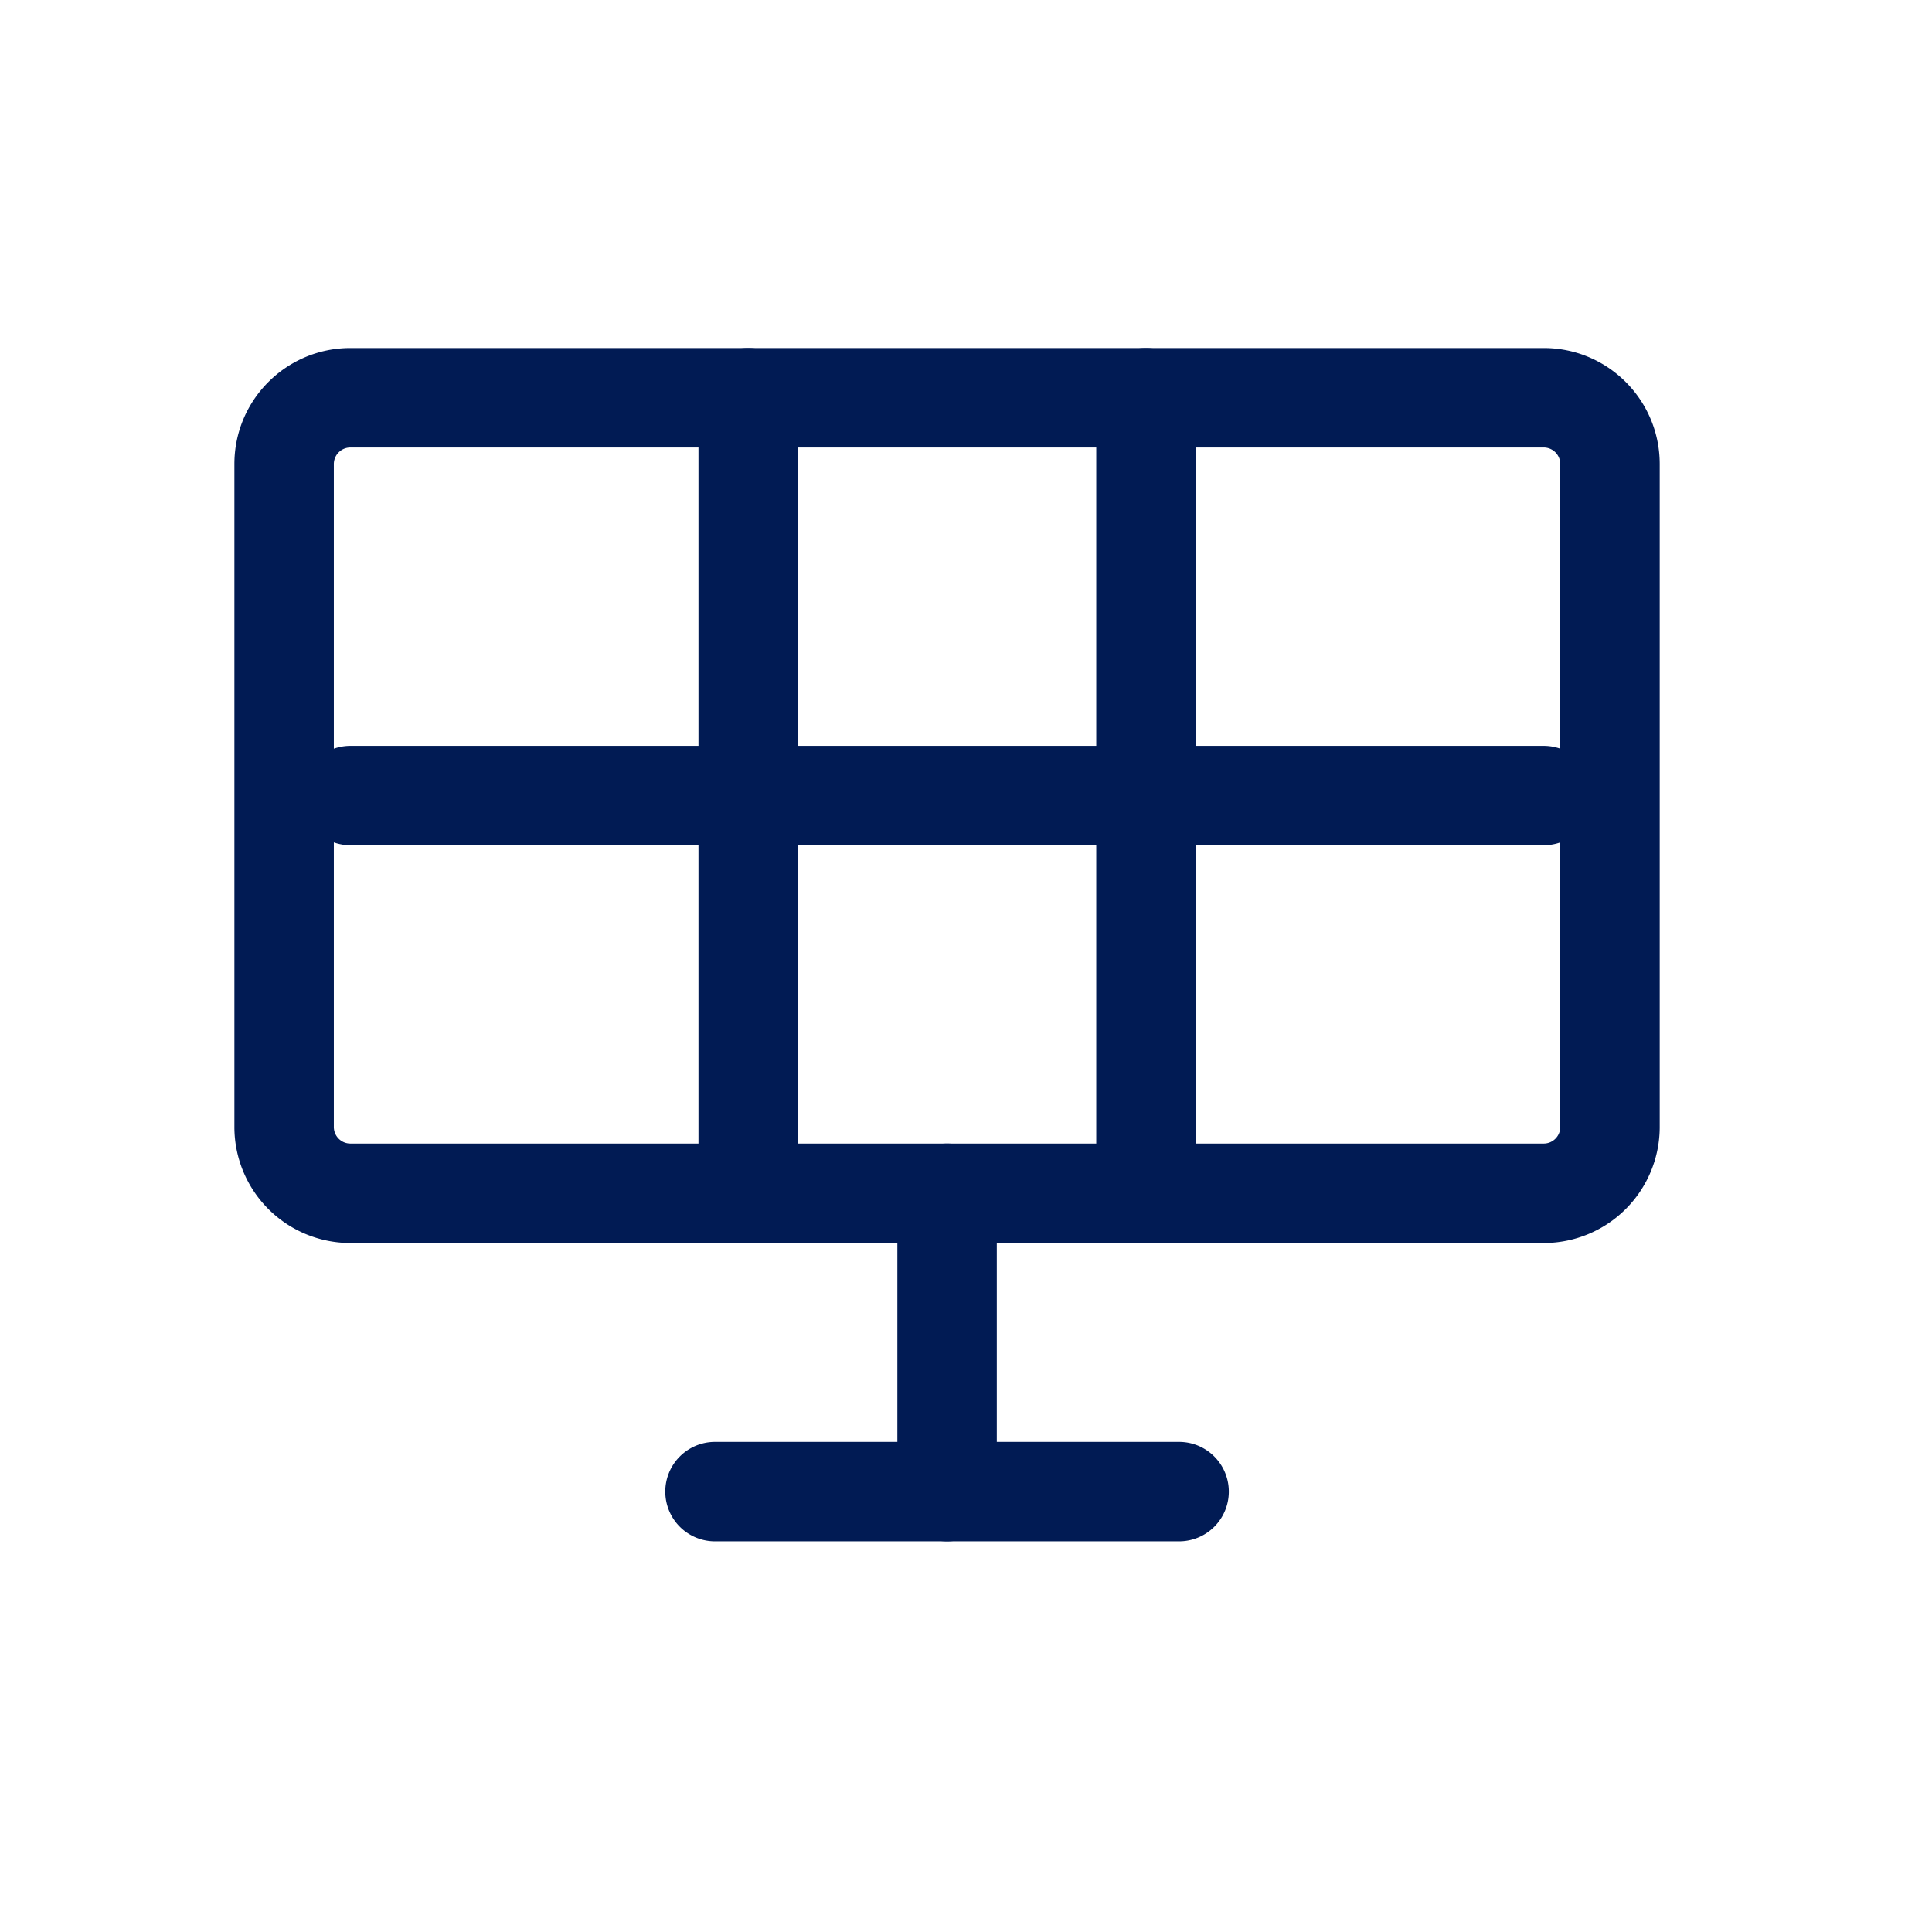
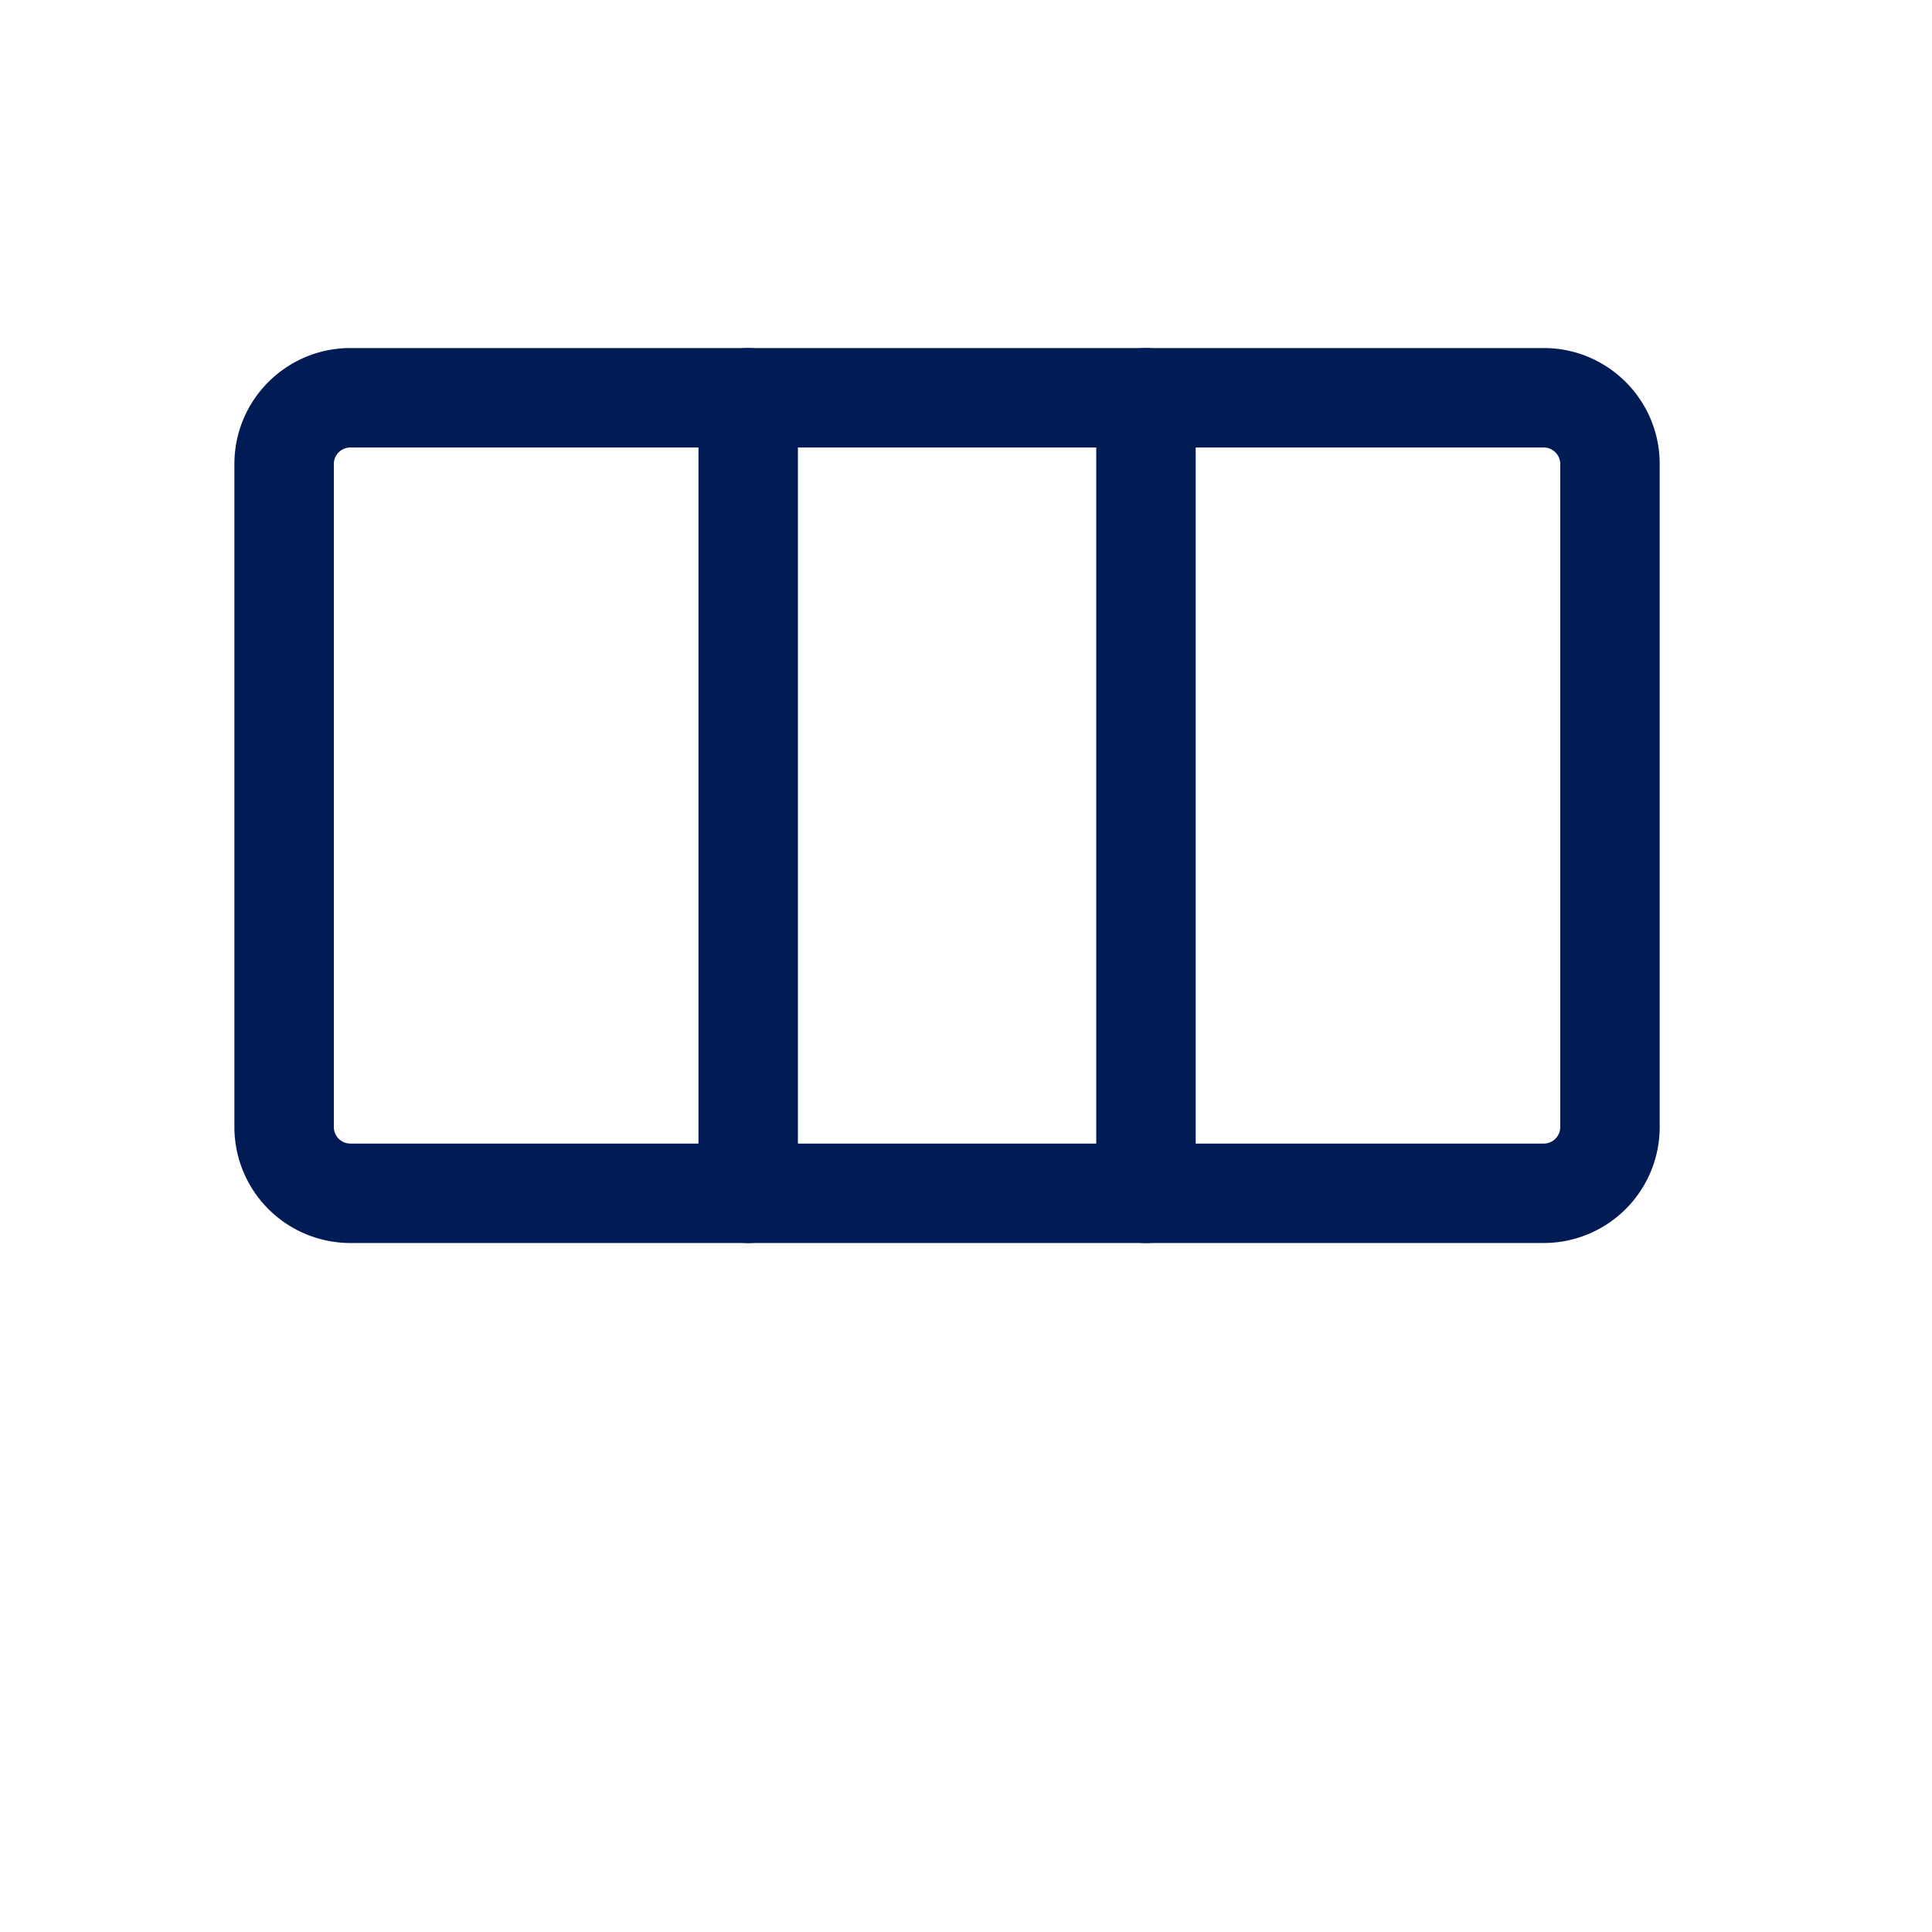
<svg xmlns="http://www.w3.org/2000/svg" t="1748396714867" class="icon" viewBox="0 0 1024 1024" version="1.1" p-id="5102" width="48" height="48">
  <path d="M818.206 184.471c33.943 0 61.47 27.528 61.47 61.5v351.352a61.5 61.5 0 0 1-61.47 61.5h-632.471a61.5 61.5 0 0 1-61.5-61.5V245.971c0-33.973 27.528-61.5 61.5-61.5h632.471z m0 52.706h-632.471a8.794 8.794 0 0 0-8.794 8.794v351.352c0 4.849 3.915 8.794 8.794 8.794h632.471c4.819 0 8.764-3.915 8.764-8.794V245.971a8.794 8.794 0 0 0-8.764-8.794z" fill="#011B54" p-id="5103" />
  <path d="M607.383 184.471c14.547 0 26.353 11.806 26.353 26.353v421.647a26.353 26.353 0 0 1-52.706 0V210.824c0-14.547 11.776-26.353 26.353-26.353zM396.559 184.471c14.547 0 26.353 11.806 26.353 26.353v421.647a26.353 26.353 0 0 1-52.706 0V210.824c0-14.547 11.776-26.353 26.353-26.353z" fill="#011B54" p-id="5104" />
-   <path d="M818.206 395.294a26.353 26.353 0 0 1 0 52.706h-632.471a26.353 26.353 0 1 1 0-52.706h632.471zM501.971 606.118c14.547 0 26.353 11.806 26.353 26.353v158.118a26.353 26.353 0 0 1-52.706 0V632.471c0-14.547 11.776-26.353 26.353-26.353z" fill="#011B54" p-id="5105" />
-   <path d="M624.941 764.235a26.353 26.353 0 1 1 0 52.706h-245.971a26.353 26.353 0 0 1 0-52.706h245.971z" fill="#011B54" p-id="5106" />
</svg>